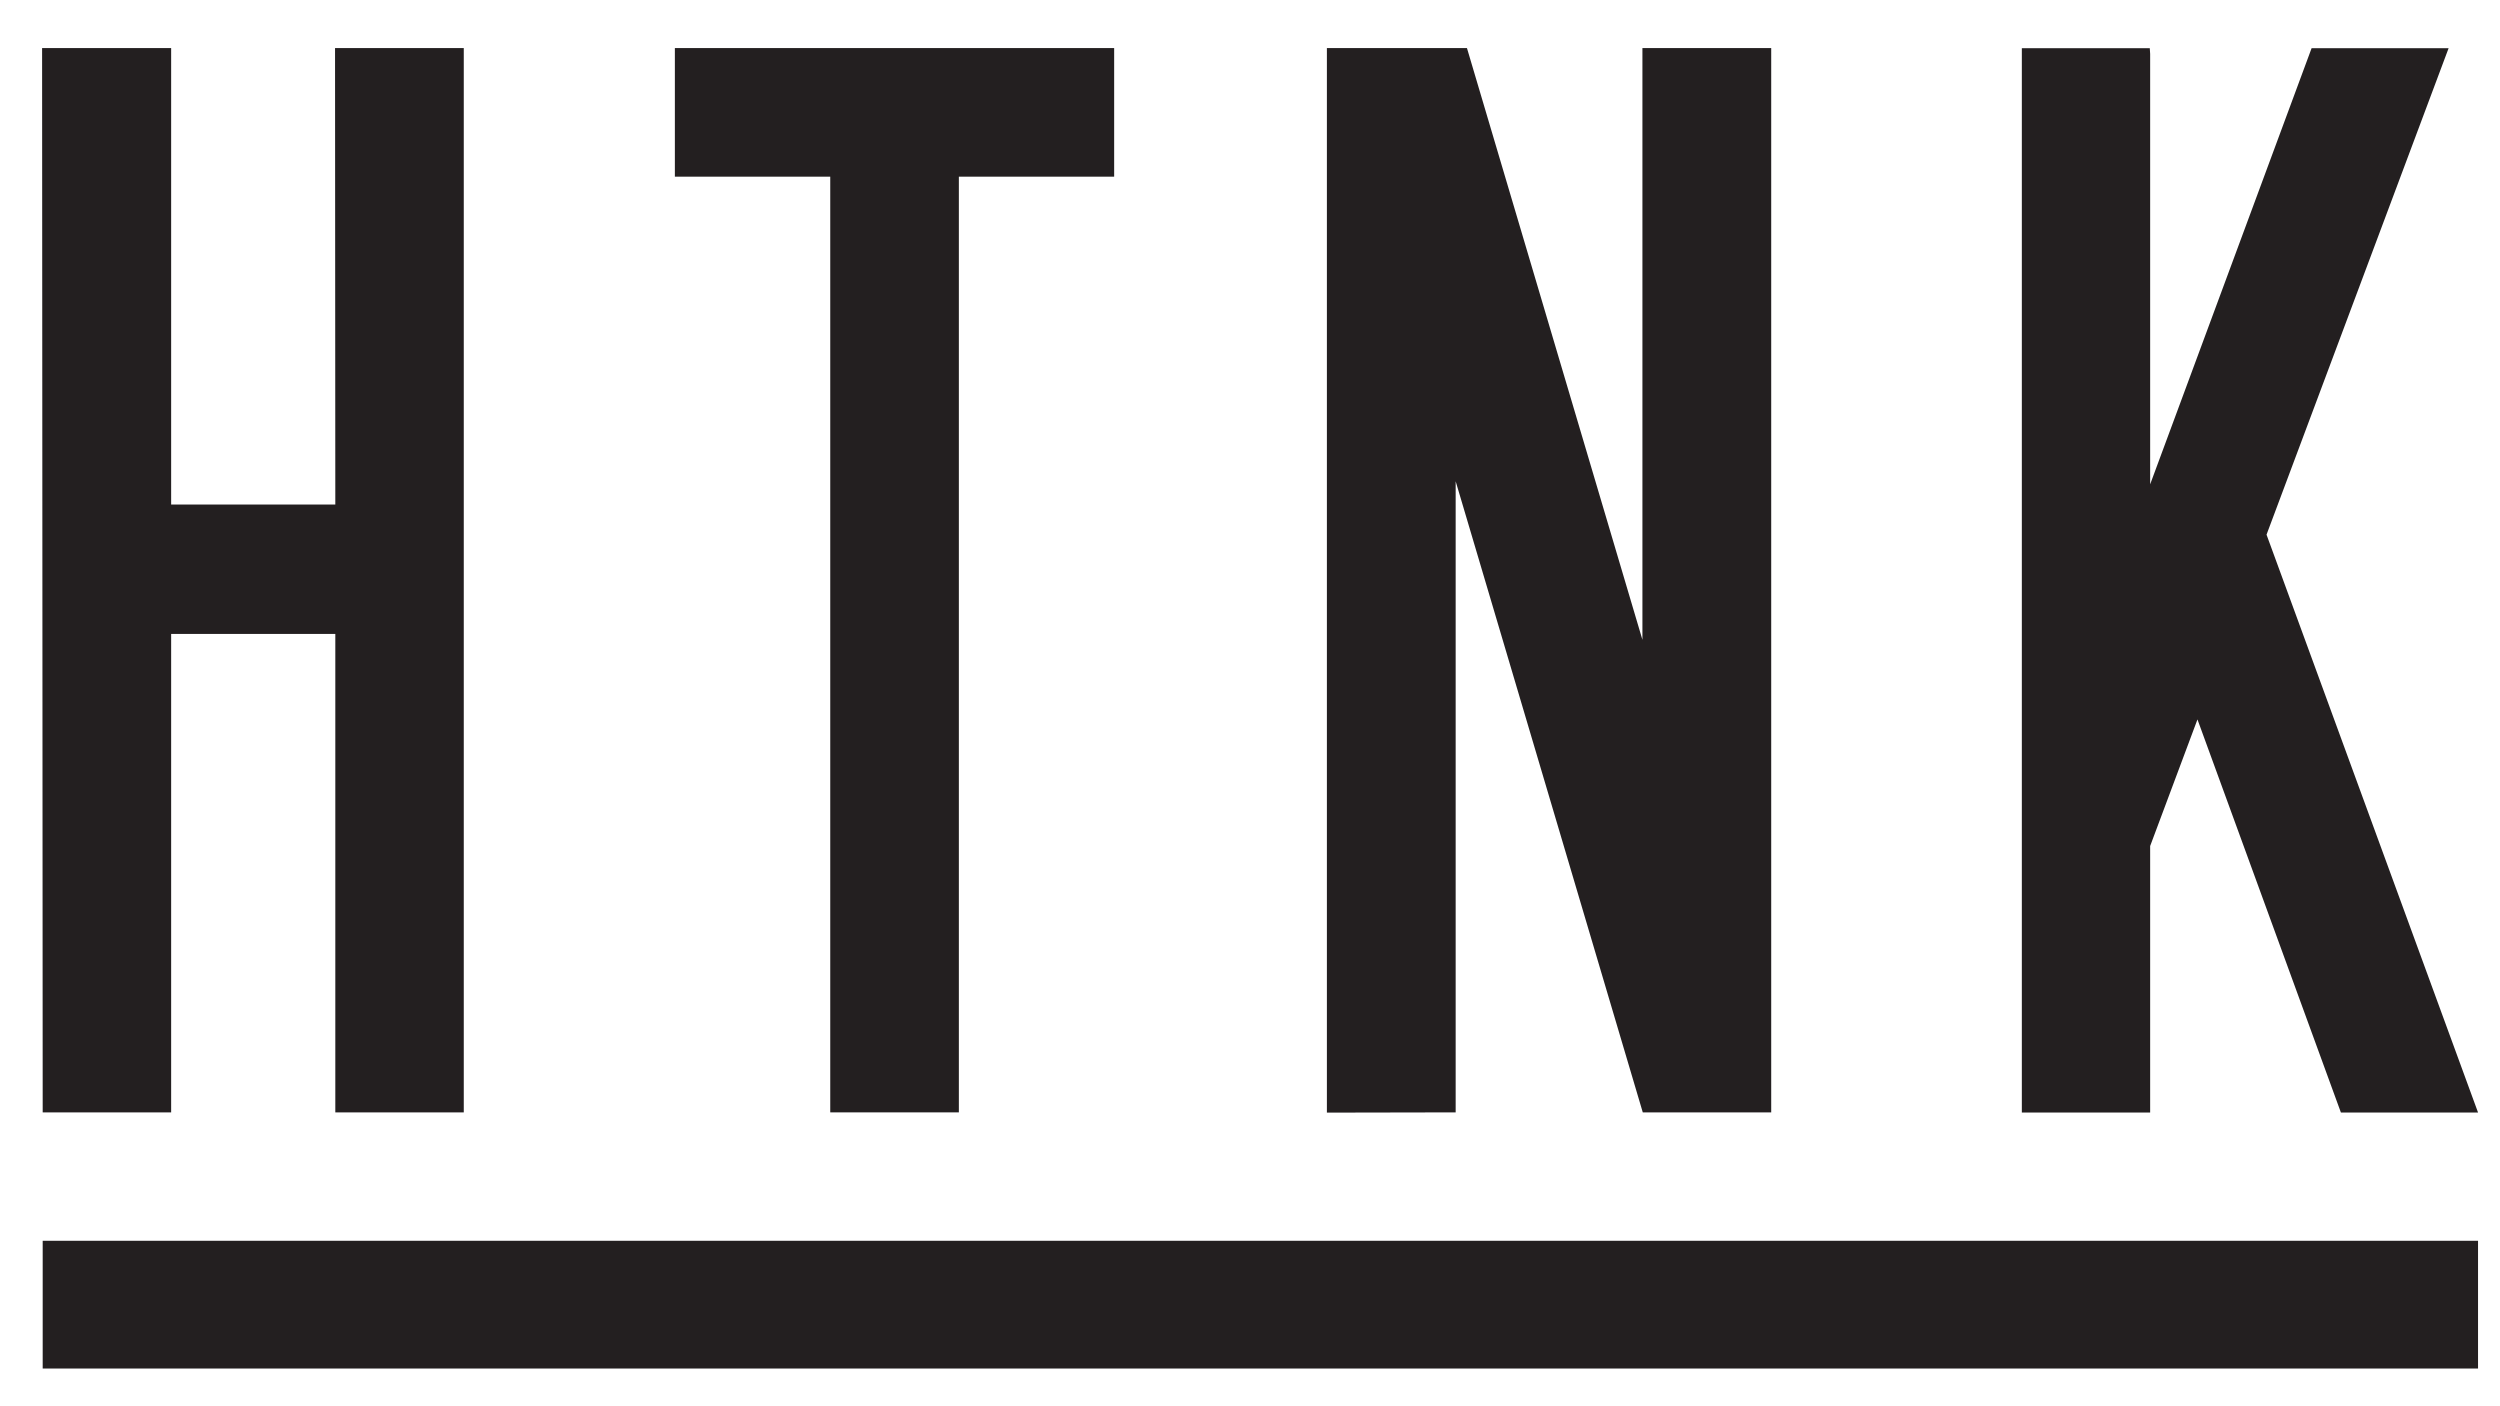
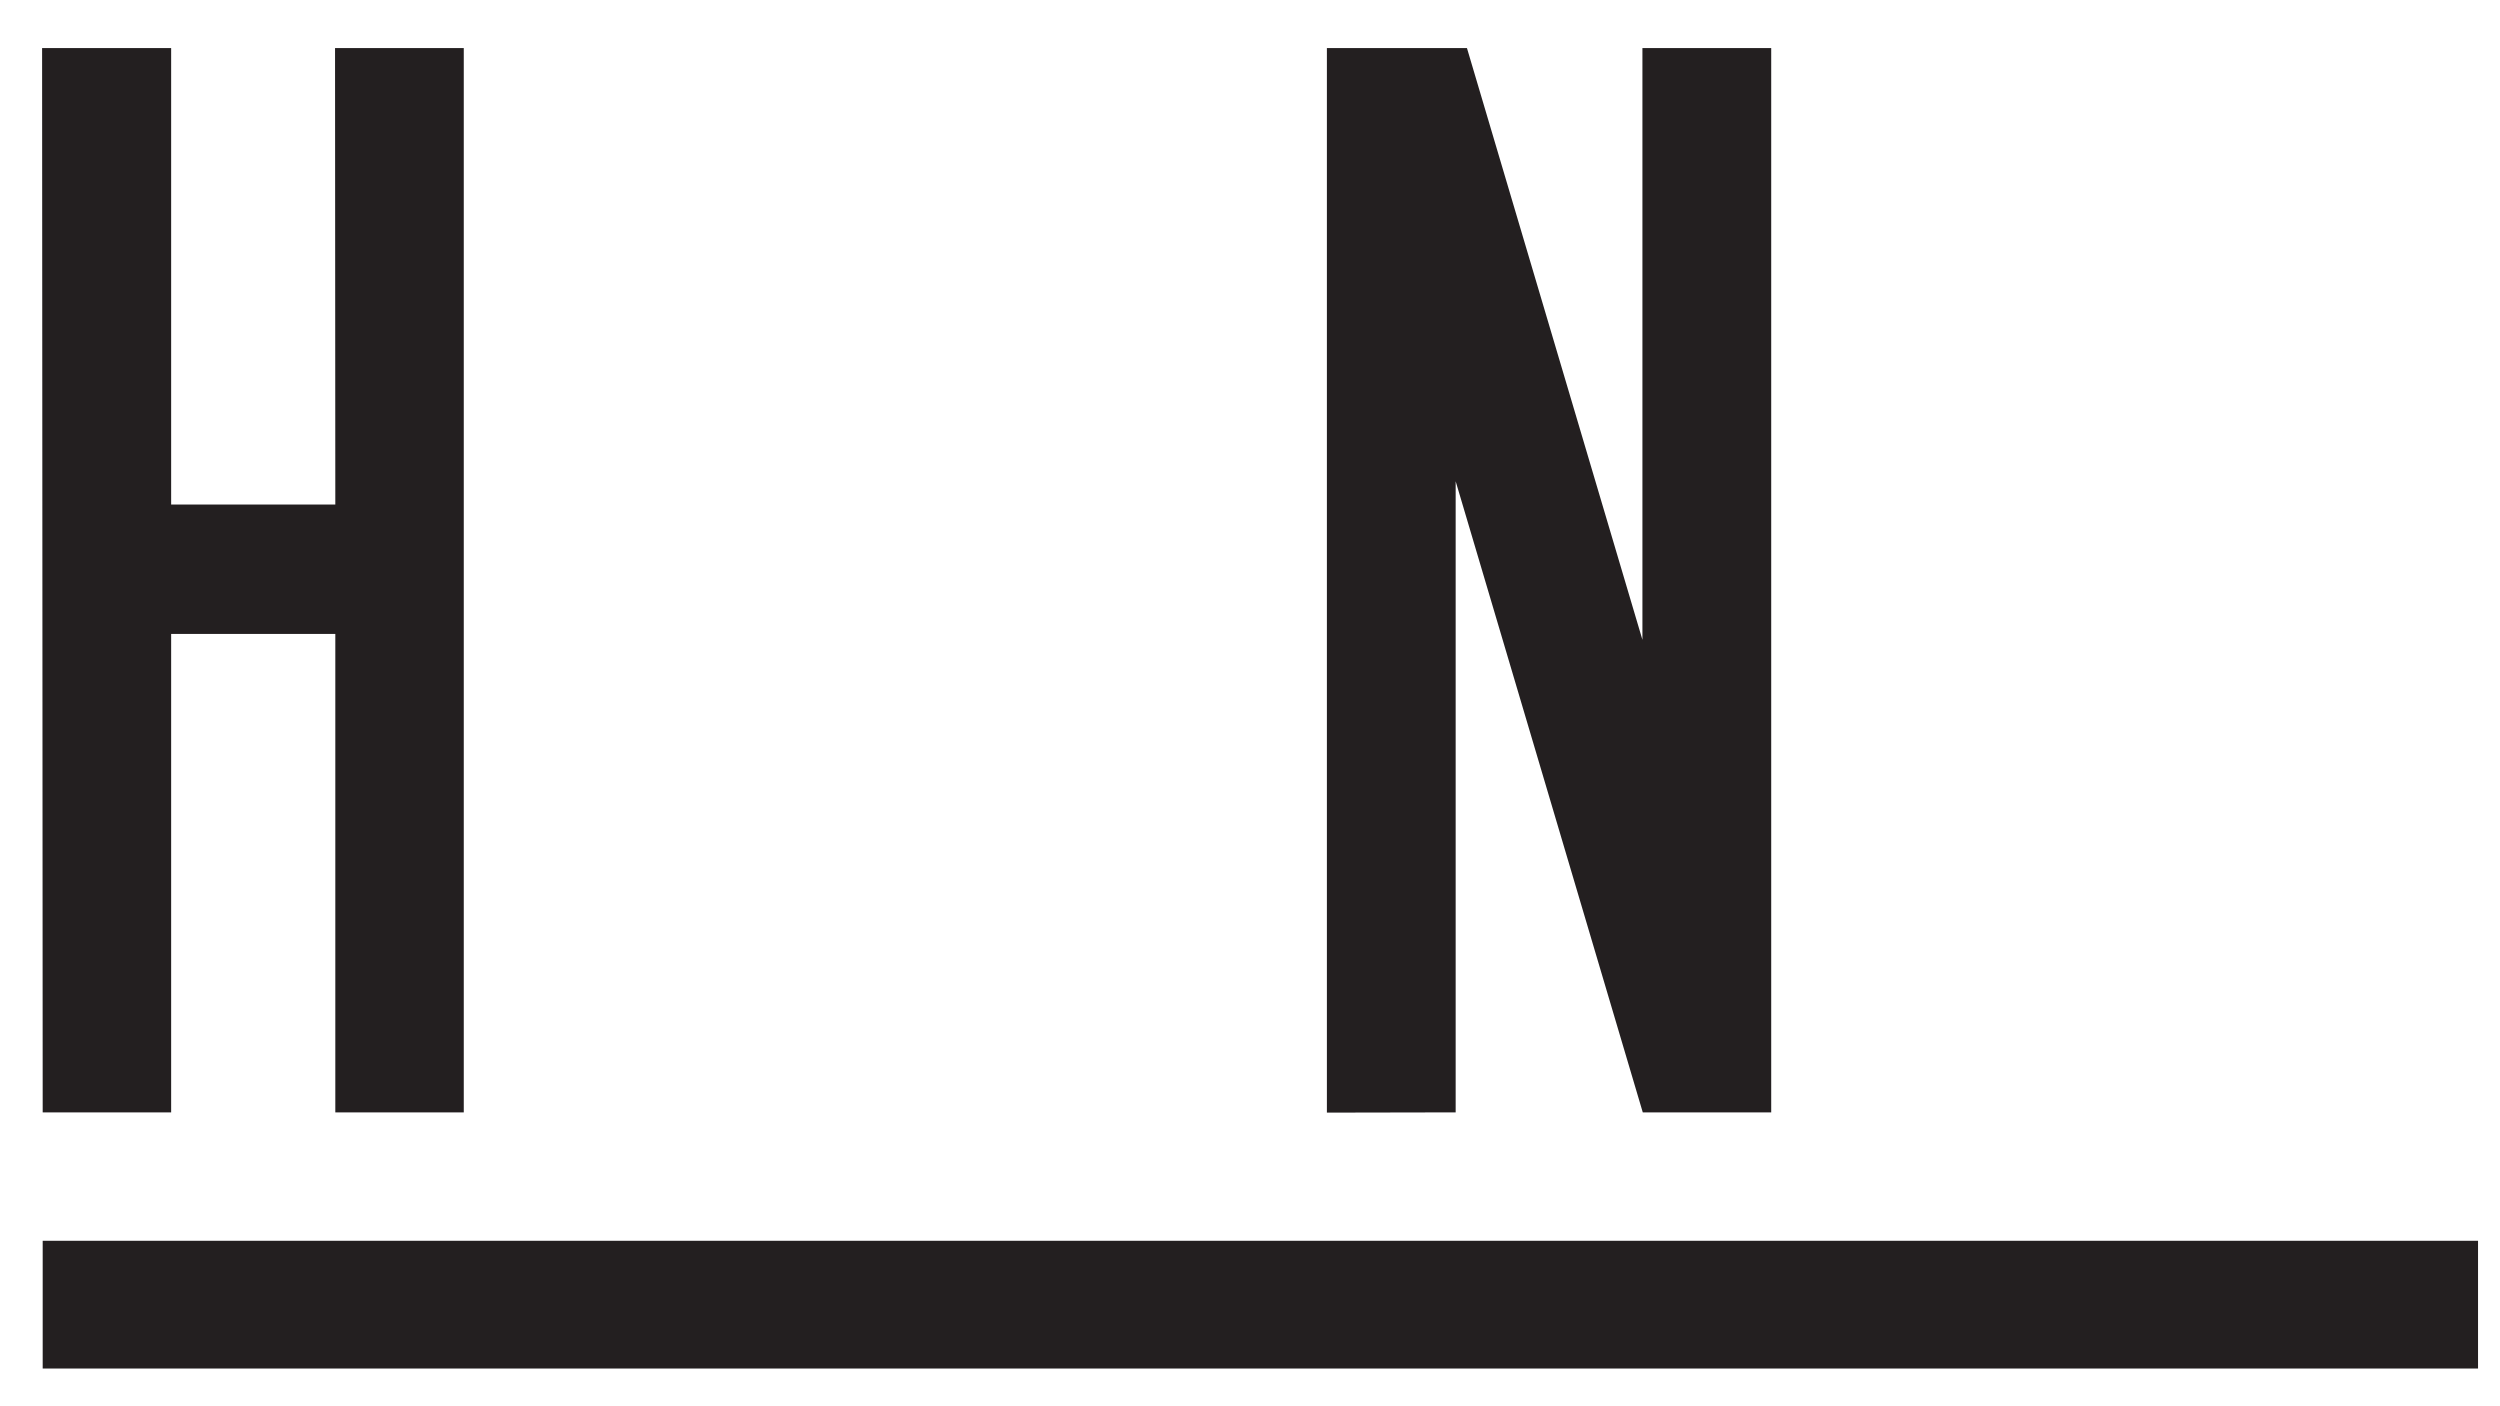
<svg xmlns="http://www.w3.org/2000/svg" version="1.1" id="Layer_1" x="0px" y="0px" viewBox="0 0 1366 768" enable-background="new 0 0 1366 768" xml:space="preserve">
  <rect x="23.325" y="677.963" fill="#231F20" width="1330.675" height="69.799" />
-   <polygon fill="#231F20" points="1174.844,607.871 1174.844,462.267 1200.692,393.097 1279.066,607.871 1354,607.871   1238.433,292.136 1337.918,26.334 1335.621,26.334 1271.479,26.334 1263.057,26.334 1174.844,264.636 1174.844,29.462   1174.64,26.334 1113.553,26.334 1104.732,26.334 1104.732,607.871 " />
  <polygon fill="#231F20" points="795.373,607.801 795.373,262.974 897.611,607.801 967.789,607.801 967.789,26.267 897.419,26.267   897.419,349.584 801.543,26.267 725.014,26.267 725.014,607.937 " />
  <polygon fill="#231F20" points="93.515,607.801 93.515,346.396 183.217,346.396 183.217,607.801 253.406,607.801 253.406,26.263   183.217,26.263 183.217,26.267 183.066,26.267 183.217,275.69 93.515,275.69 93.515,26.263 23.326,26.263 23.326,26.267 23,26.267   23.326,607.801 " />
-   <polygon fill="#231F20" points="368.747,26.263 368.747,96.531 453.651,96.531 453.651,607.801 523.919,607.801 523.919,96.531   608.774,96.531 608.774,26.263 " />
</svg>